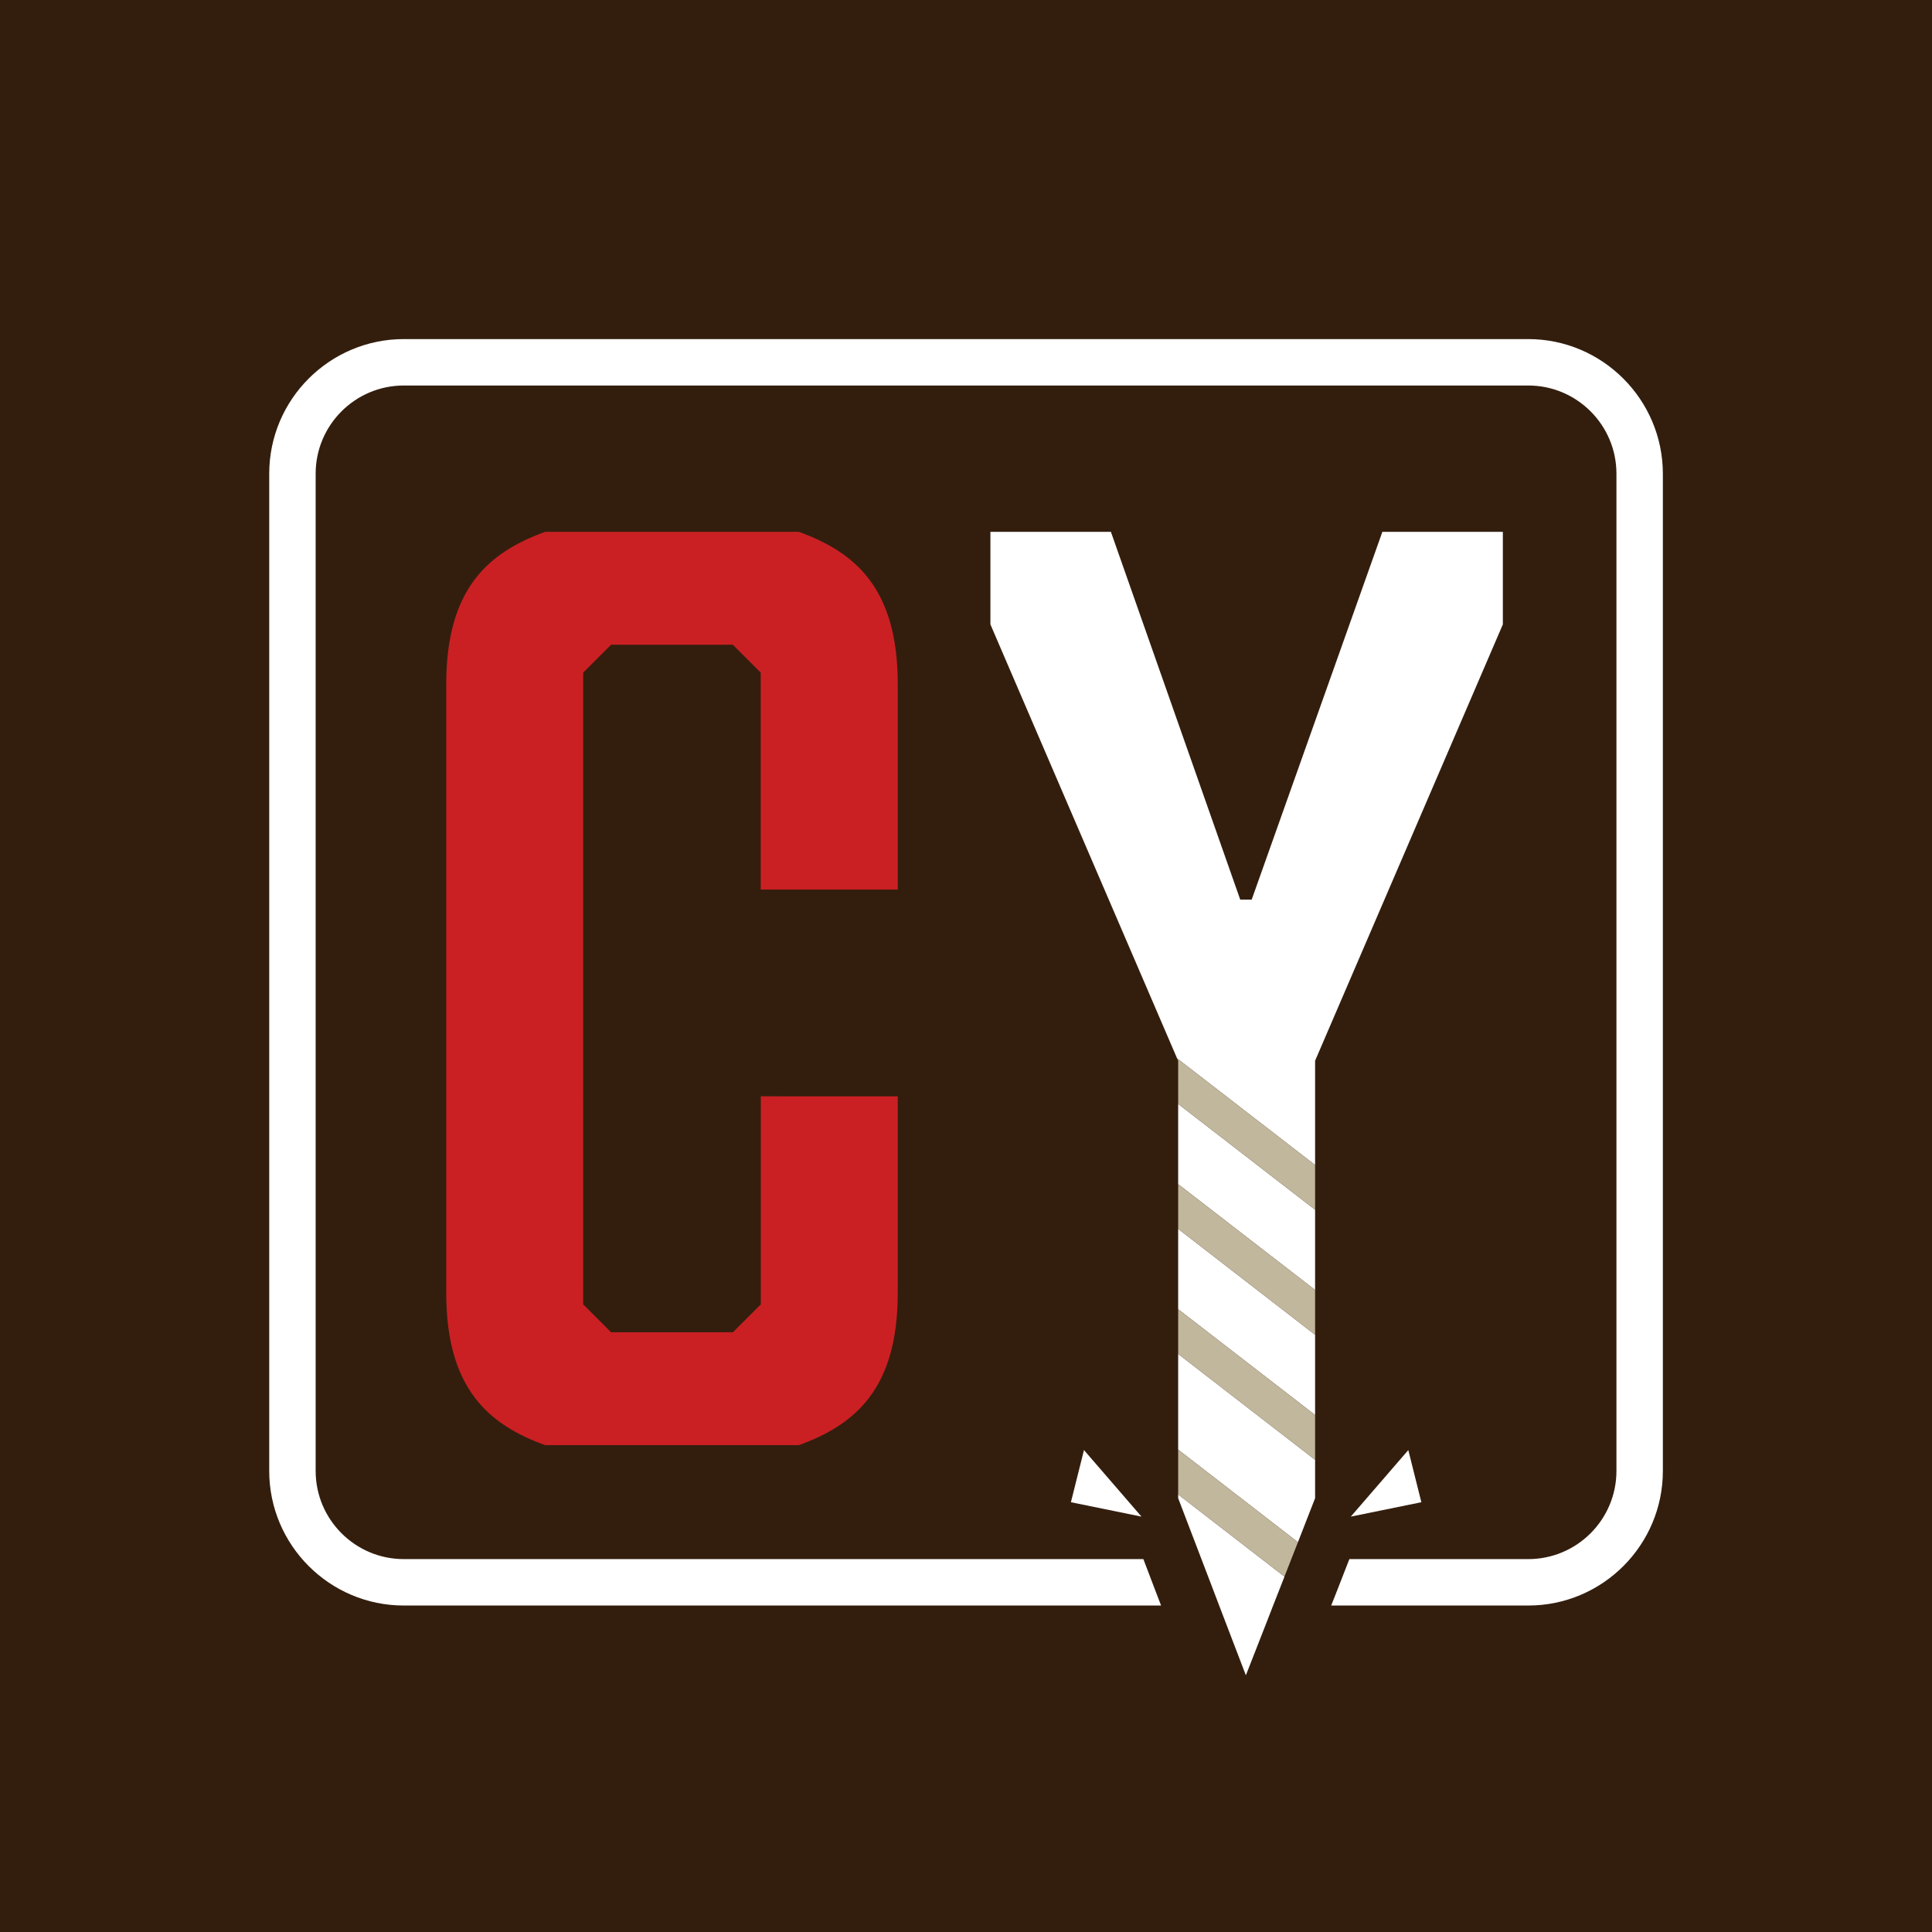
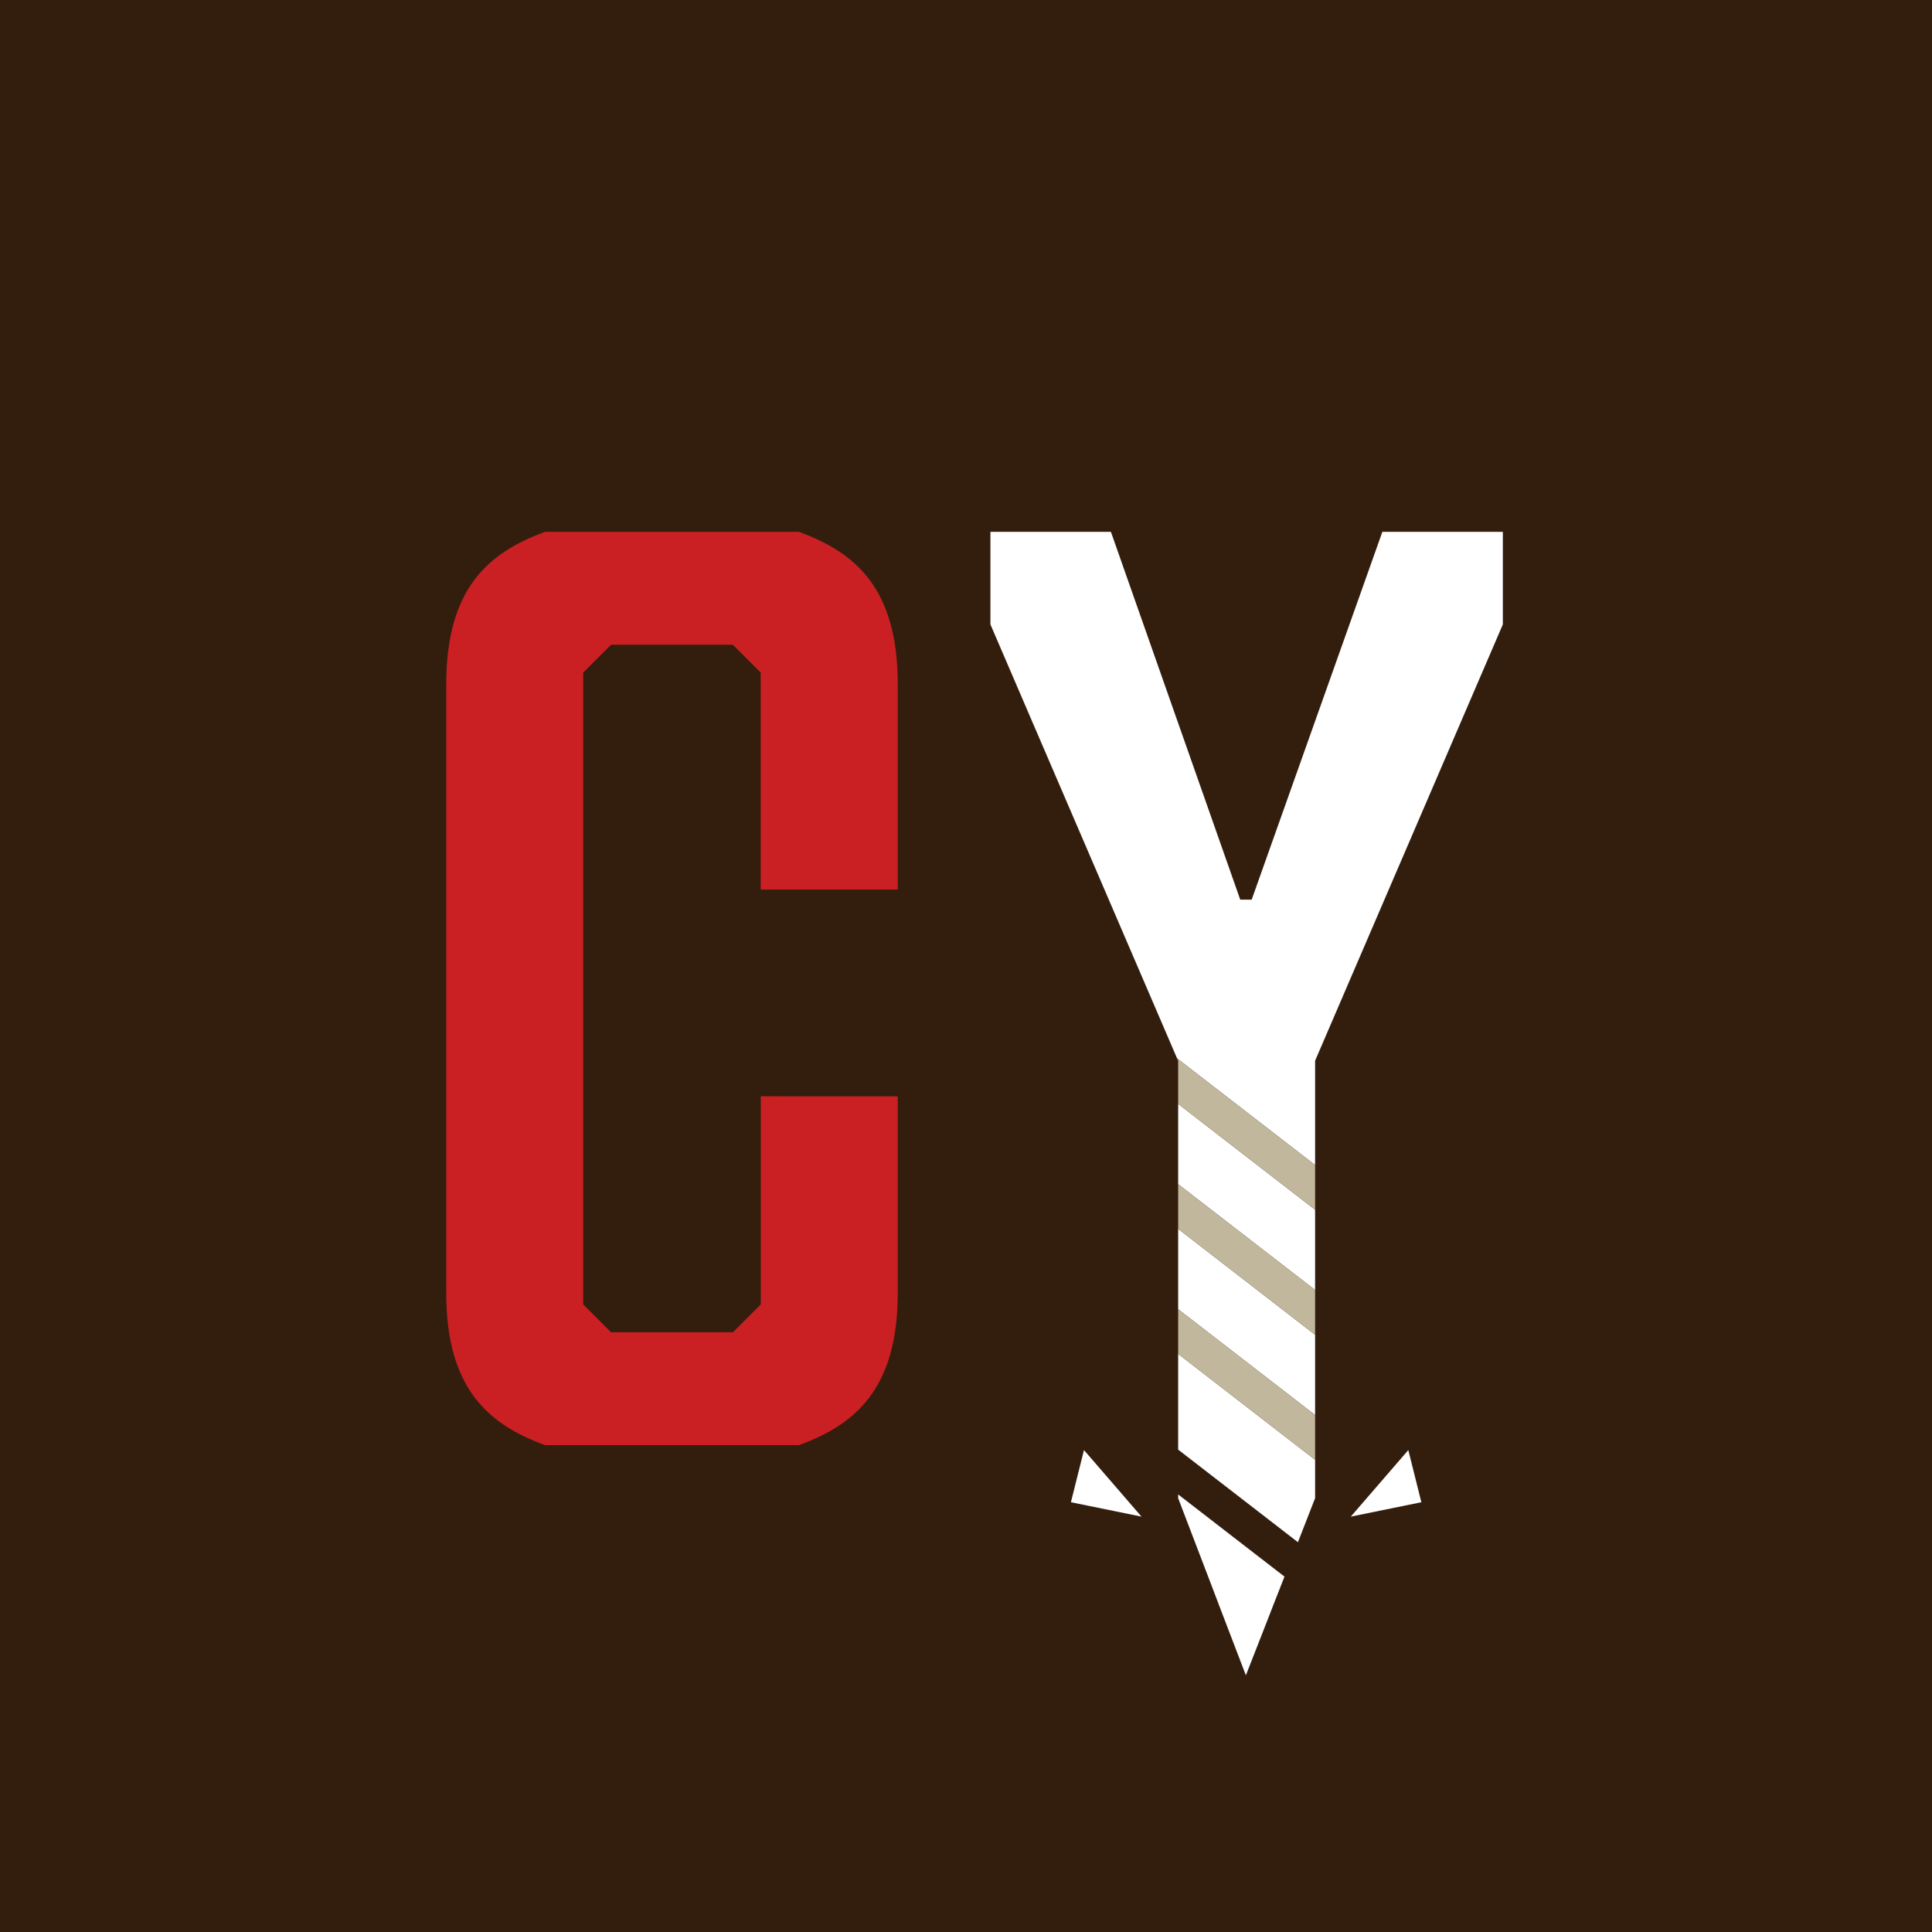
<svg xmlns="http://www.w3.org/2000/svg" id="Layer_1" x="0px" y="0px" viewBox="0 0 216 216" style="enable-background:new 0 0 216 216;" xml:space="preserve">
  <style type="text/css">	.st0{fill:#331E0E;}	.st1{fill:#FFFFFF;}	.st2{fill:none;}	.st3{fill:#CB2023;}	.st4{fill:#C1B79D;}</style>
  <rect x="-3.39" y="-2.64" class="st0" width="222.58" height="223.06" />
  <g>
-     <path class="st1" d="M170.85,37.91H45.15c-8.3,0-15.05,6.75-15.05,15.05v111.49c0,8.3,6.75,15.05,15.05,15.05h84.66l-0.72-1.88   l-1.26-3.31H45.15c-5.44,0-9.86-4.42-9.86-9.86V52.96c0-5.44,4.42-9.86,9.86-9.86h125.71c5.44,0,9.86,4.42,9.86,9.86v111.49   c0,5.44-4.42,9.86-9.86,9.86h-20l-1.29,3.31l-0.74,1.88h22.03c8.3,0,15.05-6.75,15.05-15.05V52.96   C185.9,44.67,179.15,37.91,170.85,37.91z" />
    <path class="st3" d="M89.31,59.46H60.95c-6.24,2.27-11.06,6.24-11.06,17.02v68.07c0,10.78,4.82,14.75,11.06,17.02h28.36   c6.24-2.27,11.06-6.24,11.06-17.02v-21.98H85.06v23.26l-3.12,3.12H68.32l-3.12-3.12V75.2l3.12-3.12h13.61l3.12,3.12v24.25h15.32   V76.48C100.37,65.7,95.55,61.73,89.31,59.46z" />
    <polygon class="st1" points="142.82,175.66 131.72,167.08 131.72,167.5 134.84,175.66 135.09,176.31 136.35,179.62 137.07,181.5    139.29,187.3 141.56,181.5 142.29,179.62 143.59,176.31 143.6,176.26  " />
    <polygon class="st1" points="147.03,118.59 168.02,69.81 168.02,59.46 154.55,59.46 139.94,100.58 138.66,100.58 124.2,59.46    110.73,59.46 110.73,69.81 131.6,118.33 147.03,130.25  " />
    <polygon class="st1" points="147.03,135.25 131.72,123.42 131.72,132.39 147.03,144.22  " />
    <polygon class="st1" points="147.03,167.5 147.03,163.21 131.72,151.37 131.72,162.07 145.11,172.42  " />
    <polygon class="st1" points="147.03,149.23 131.72,137.39 131.72,146.37 147.03,158.2  " />
-     <polygon class="st4" points="131.72,162.07 131.72,167.08 142.82,175.66 143.6,176.26 143.84,175.66 145.11,172.42  " />
    <polygon class="st4" points="147.03,158.2 131.72,146.37 131.72,151.37 147.03,163.21  " />
    <polygon class="st4" points="147.03,144.22 131.72,132.39 131.72,137.39 147.03,149.23  " />
    <polygon class="st4" points="147.03,130.25 131.6,118.33 131.72,118.59 131.72,123.42 147.03,135.25  " />
    <polygon class="st1" points="127.62,169.56 119.73,167.95 121.19,162.12  " />
    <polygon class="st1" points="151.02,169.56 158.91,167.95 157.45,162.12  " />
  </g>
</svg>